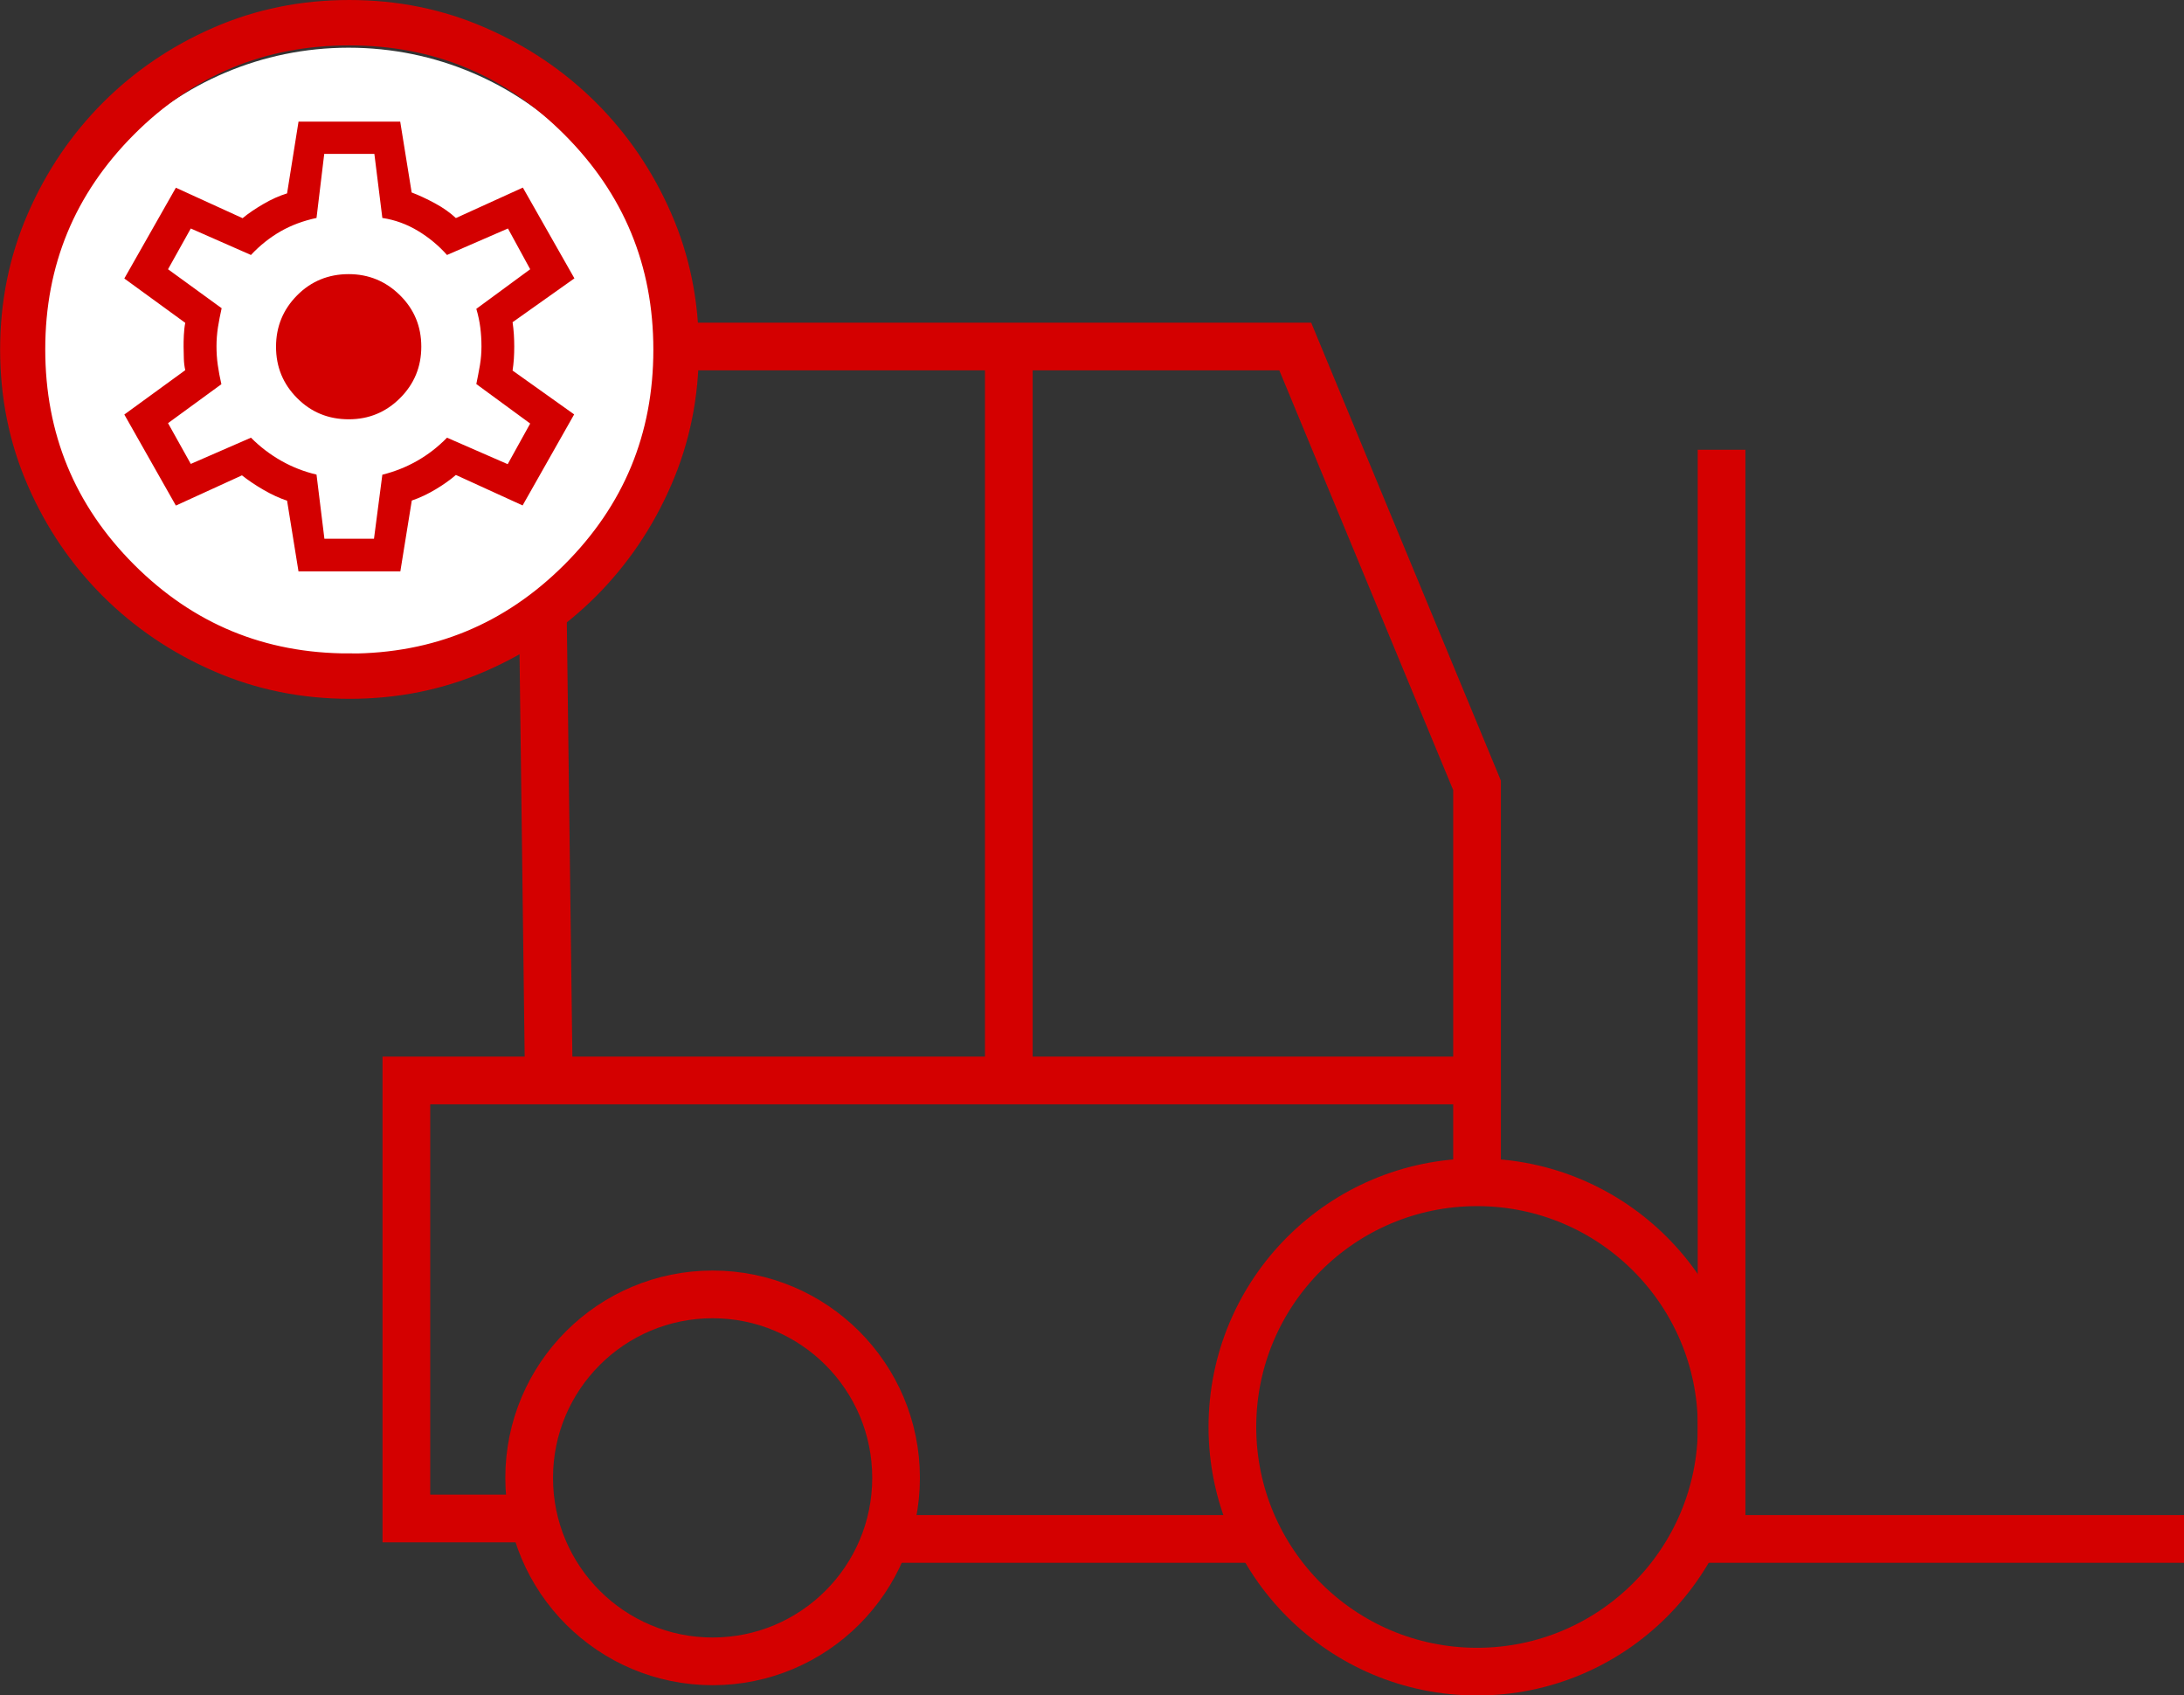
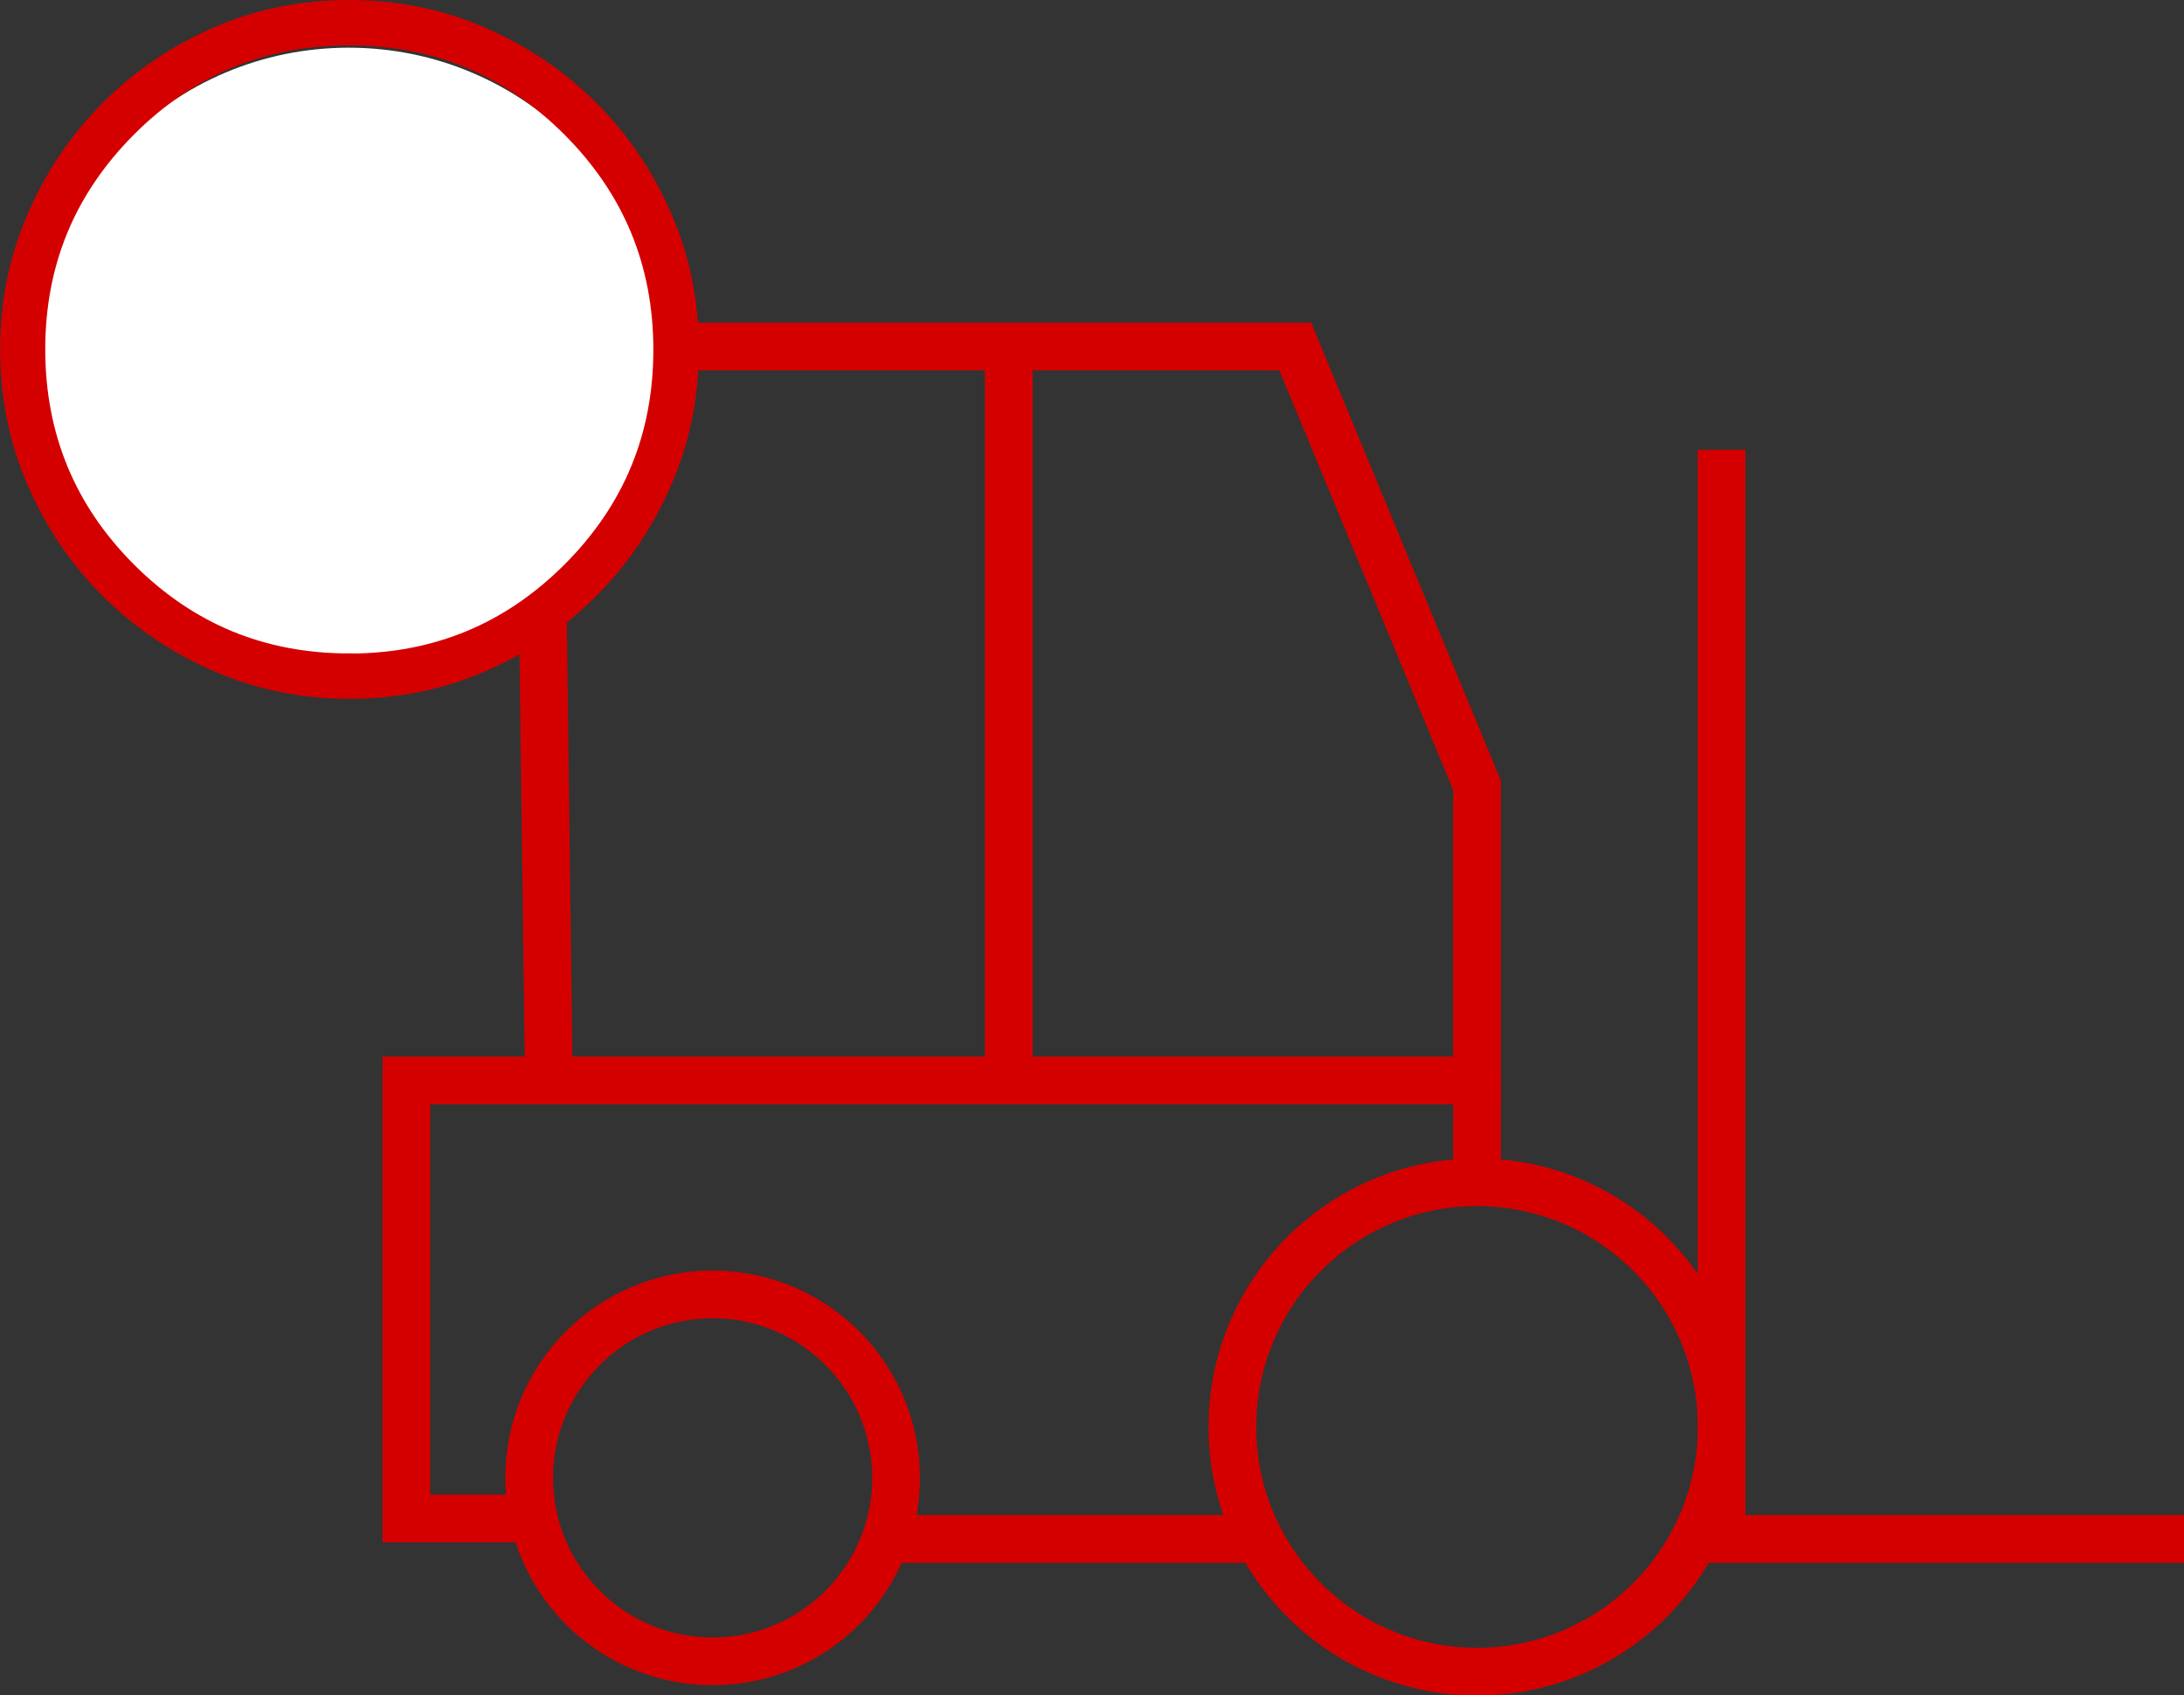
<svg xmlns="http://www.w3.org/2000/svg" id="Capa_2" data-name="Capa 2" viewBox="0 0 169.88 131.86">
  <rect x="0" y="0" width="169.88" height="131.86" fill="#333333" stroke="none" />
  <defs>
    <style>      .cls-1, .cls-2 {        fill: #d30000;      }      .cls-3 {        fill: #fff;      }      .cls-2 {        stroke-width: 1.86px;      }      .cls-2, .cls-4 {        stroke: #d40000;        stroke-miterlimit: 10;      }      .cls-4 {        fill: none;        stroke-width: 3.71px;      }    </style>
  </defs>
  <g id="Capa_1-2" data-name="Capa 1">
    <g>
      <g>
        <circle class="cls-4" cx="55.43" cy="114.94" r="14.27" />
        <circle class="cls-4" cx="114.89" cy="110.98" r="19.03" />
        <polyline class="cls-4" points="42.69 84.03 41.96 26.95 100.75 26.95 114.89 61.08 114.89 84.03 114.89 84.03 77.7 84.03 31.65 84.03 31.61 84.03 31.61 118.1 41.99 118.1" />
        <line class="cls-4" x1="97.97" y1="119.69" x2="69.7" y2="119.69" />
        <line class="cls-4" x1="169.88" y1="119.69" x2="131.79" y2="119.69" />
        <line class="cls-4" x1="78.47" y1="27.74" x2="78.47" y2="84.82" />
        <line class="cls-4" x1="133.91" y1="34.98" x2="133.91" y2="119.69" />
        <line class="cls-4" x1="114.89" y1="91.95" x2="114.89" y2="84.03" />
      </g>
      <g>
        <circle class="cls-3" cx="27.12" cy="28.32" r="24.61" />
        <path class="cls-2" d="M27.2,53.42c-3.63,0-7.03-.69-10.21-2.08-3.18-1.38-5.96-3.27-8.34-5.64-2.38-2.38-4.26-5.15-5.64-8.32-1.38-3.16-2.07-6.56-2.07-10.19s.69-7.03,2.08-10.21c1.38-3.18,3.27-5.96,5.64-8.34,2.38-2.38,5.15-4.26,8.32-5.64,3.16-1.38,6.56-2.07,10.19-2.07s7.03.69,10.21,2.08c3.18,1.38,5.96,3.27,8.34,5.64,2.38,2.38,4.26,5.15,5.64,8.32,1.38,3.16,2.07,6.56,2.07,10.19s-.69,7.03-2.08,10.21c-1.38,3.18-3.27,5.96-5.64,8.34-2.38,2.38-5.15,4.26-8.32,5.64-3.16,1.38-6.56,2.07-10.19,2.07ZM27.15,51.76c6.8,0,12.6-2.39,17.4-7.18s7.2-10.58,7.2-17.38-2.4-12.6-7.2-17.4-10.6-7.2-17.38-7.2-12.61,2.4-17.4,7.2S2.59,20.38,2.59,27.17s2.39,12.61,7.18,17.4,10.58,7.18,17.38,7.18Z" />
      </g>
-       <path class="cls-1" d="M23.22,44.45l-.89-5.51c-.58-.19-1.19-.47-1.83-.84s-1.2-.75-1.68-1.13l-5.14,2.35-4.01-7.08,4.74-3.45c-.06-.27-.1-.56-.11-.89s-.02-.64-.02-.93c0-.25,0-.55.02-.9s.05-.67.11-.96l-4.74-3.45,4.01-7.06,5.19,2.37c.44-.37.98-.73,1.61-1.1s1.24-.64,1.85-.83l.89-5.58h7.91l.89,5.51c.56.21,1.16.49,1.81.84s1.19.74,1.63,1.15l5.21-2.37,4.01,7.06-4.81,3.41c.04.29.08.61.1.94.02.33.03.65.03.96s-.01.63-.03.95c-.02.32-.06.63-.1.91l4.79,3.41-4.01,7.08-5.19-2.37c-.44.38-.96.75-1.56,1.11-.6.36-1.22.66-1.87.88l-.89,5.51h-7.91ZM25.23,41.9h3.86l.65-4.98c.96-.24,1.87-.6,2.71-1.08.84-.48,1.62-1.08,2.32-1.8l4.72,2.06,1.75-3.16-4.19-3.07c.1-.5.2-.99.28-1.47.08-.48.12-.96.12-1.46s-.03-.98-.09-1.46c-.06-.47-.16-.96-.31-1.46l4.19-3.08-1.73-3.17-4.74,2.06c-.66-.74-1.42-1.37-2.27-1.88s-1.77-.85-2.76-1l-.62-4.98h-3.9l-.6,4.98c-1.03.22-1.97.57-2.79,1.04s-1.6,1.08-2.31,1.84l-4.68-2.06-1.77,3.17,4.17,3.03c-.12.52-.21,1.02-.29,1.5-.07.48-.11.96-.11,1.45s.03.99.1,1.47.16.98.28,1.49l-4.15,3.03,1.77,3.17,4.68-2.04c.72.72,1.51,1.32,2.36,1.8s1.76.84,2.74,1.07l.61,4.96ZM27.13,32.61c1.56,0,2.89-.55,3.99-1.65,1.1-1.1,1.65-2.43,1.65-4s-.55-2.9-1.65-3.99-2.43-1.65-4-1.65-2.92.55-4.01,1.65c-1.09,1.1-1.64,2.43-1.64,4s.55,2.9,1.64,3.99c1.09,1.1,2.43,1.65,4.02,1.65Z" />
    </g>
  </g>
</svg>